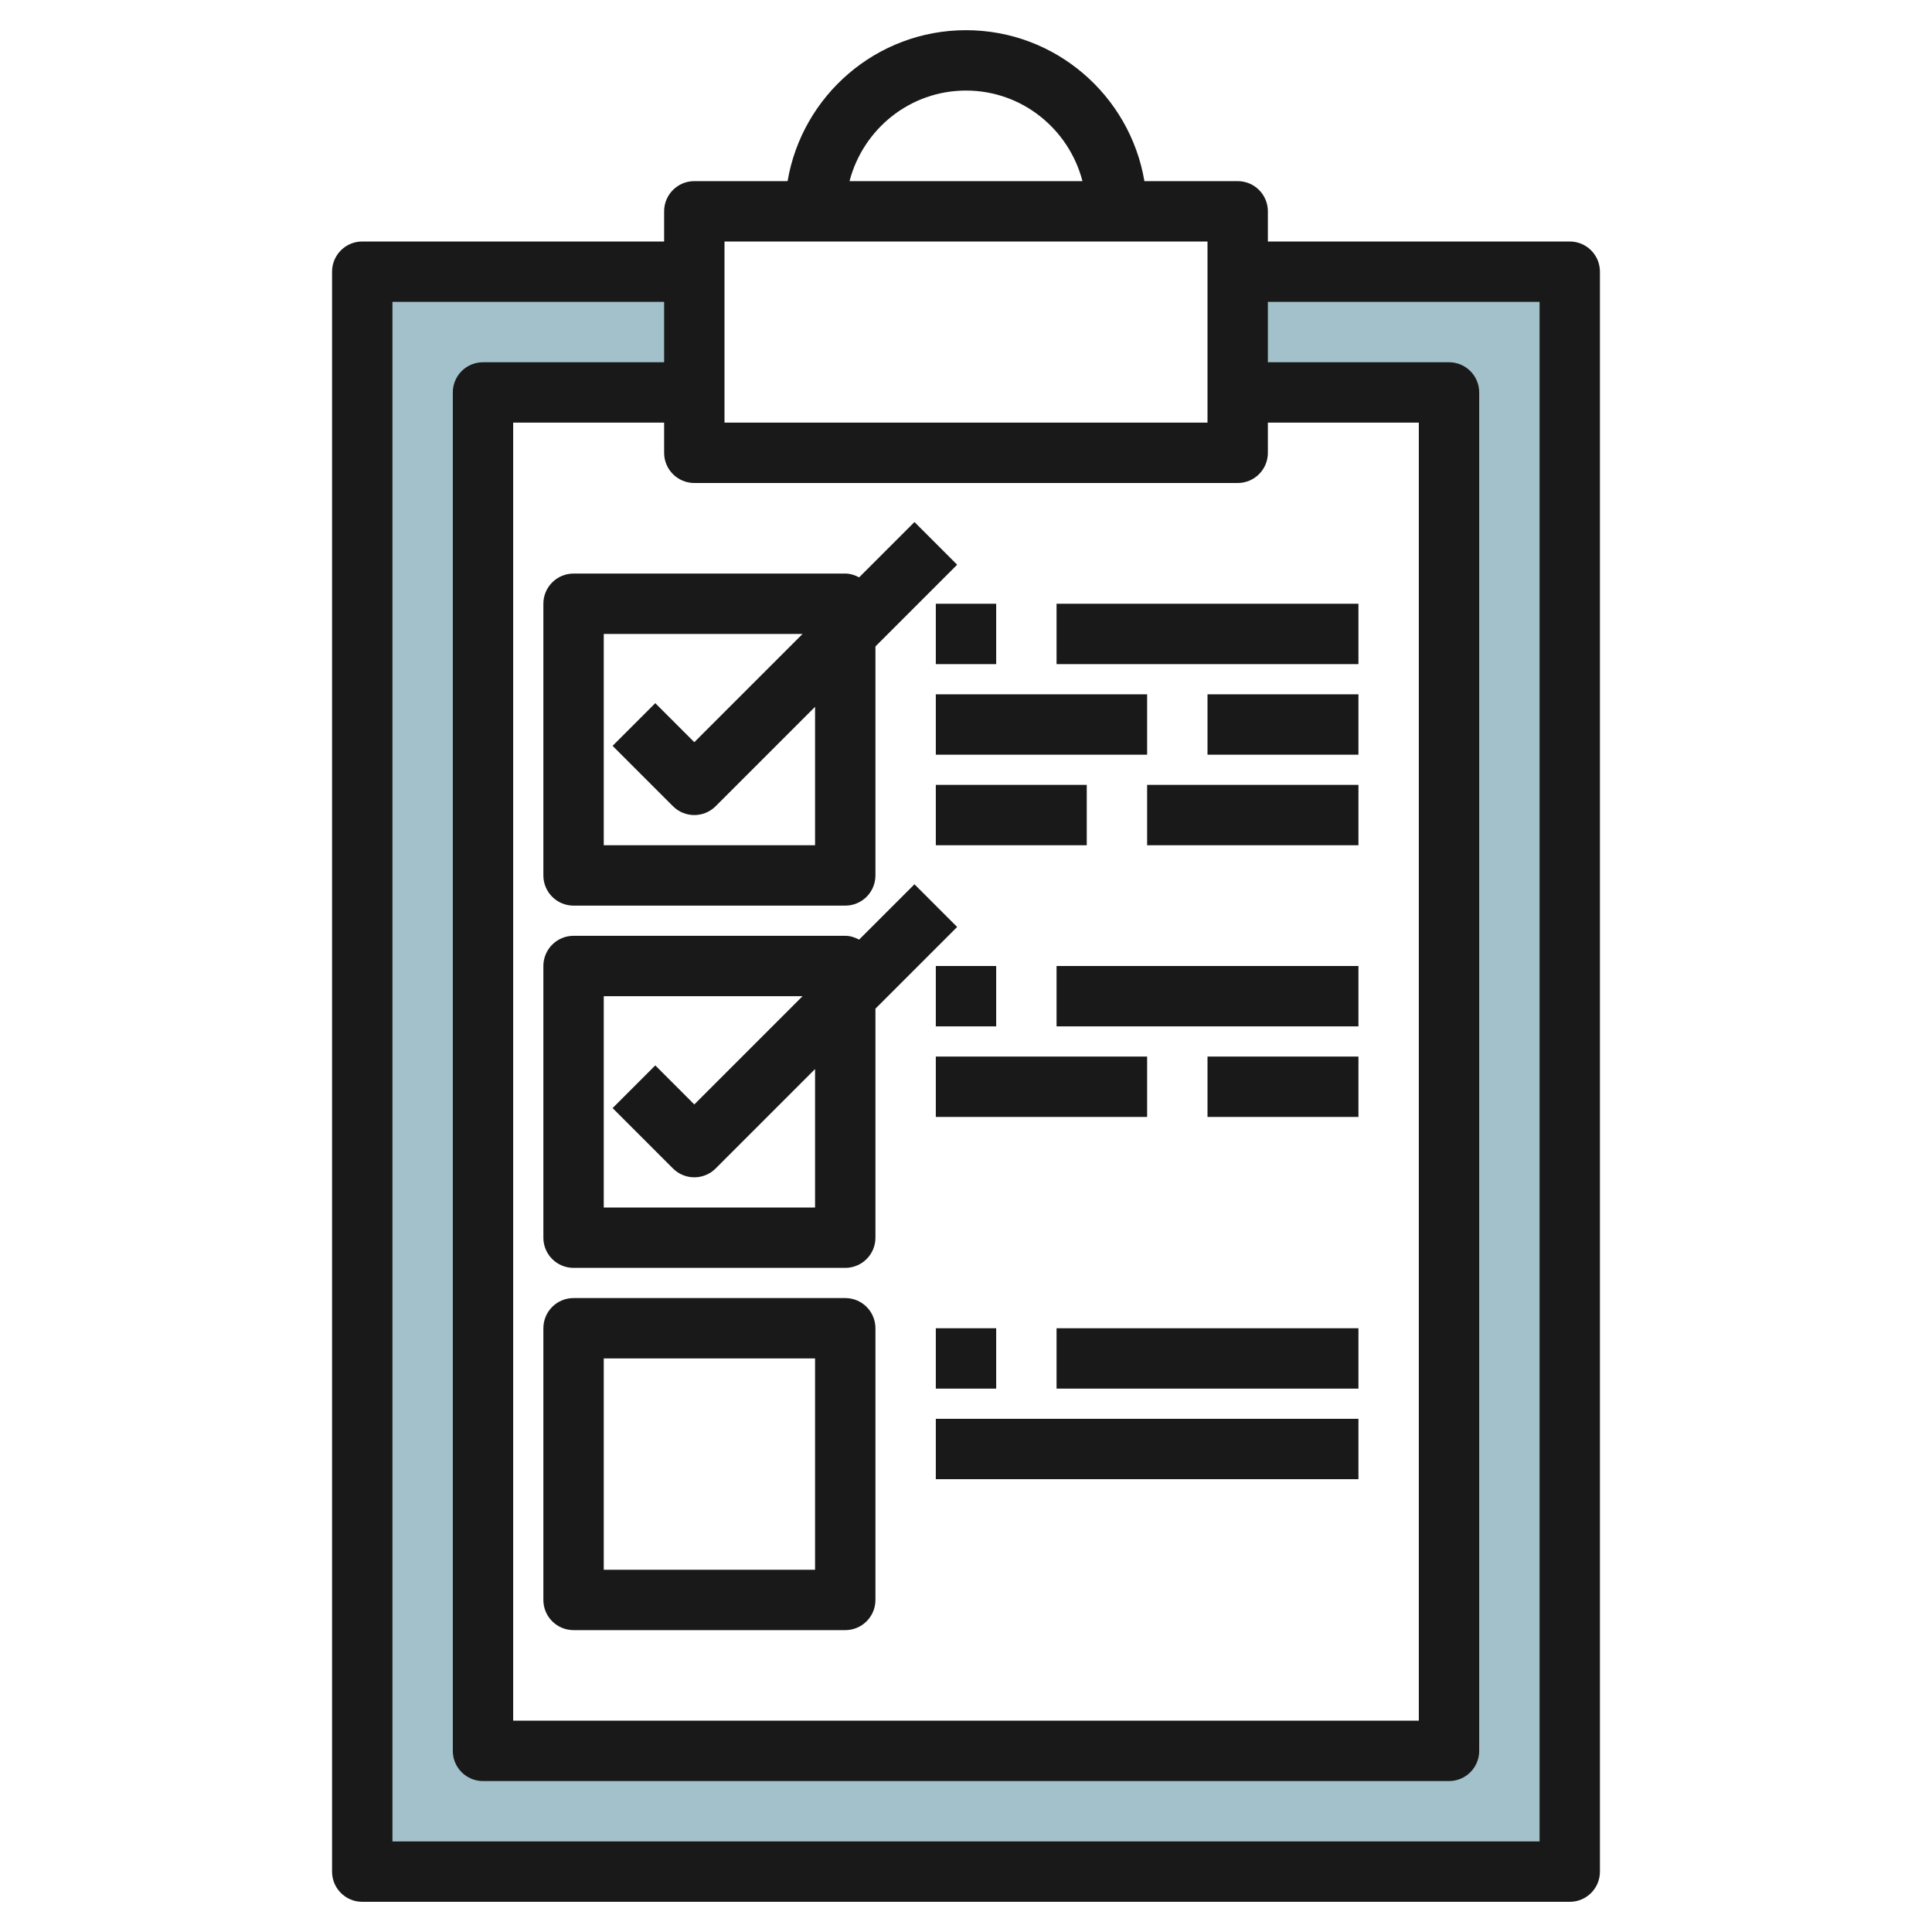
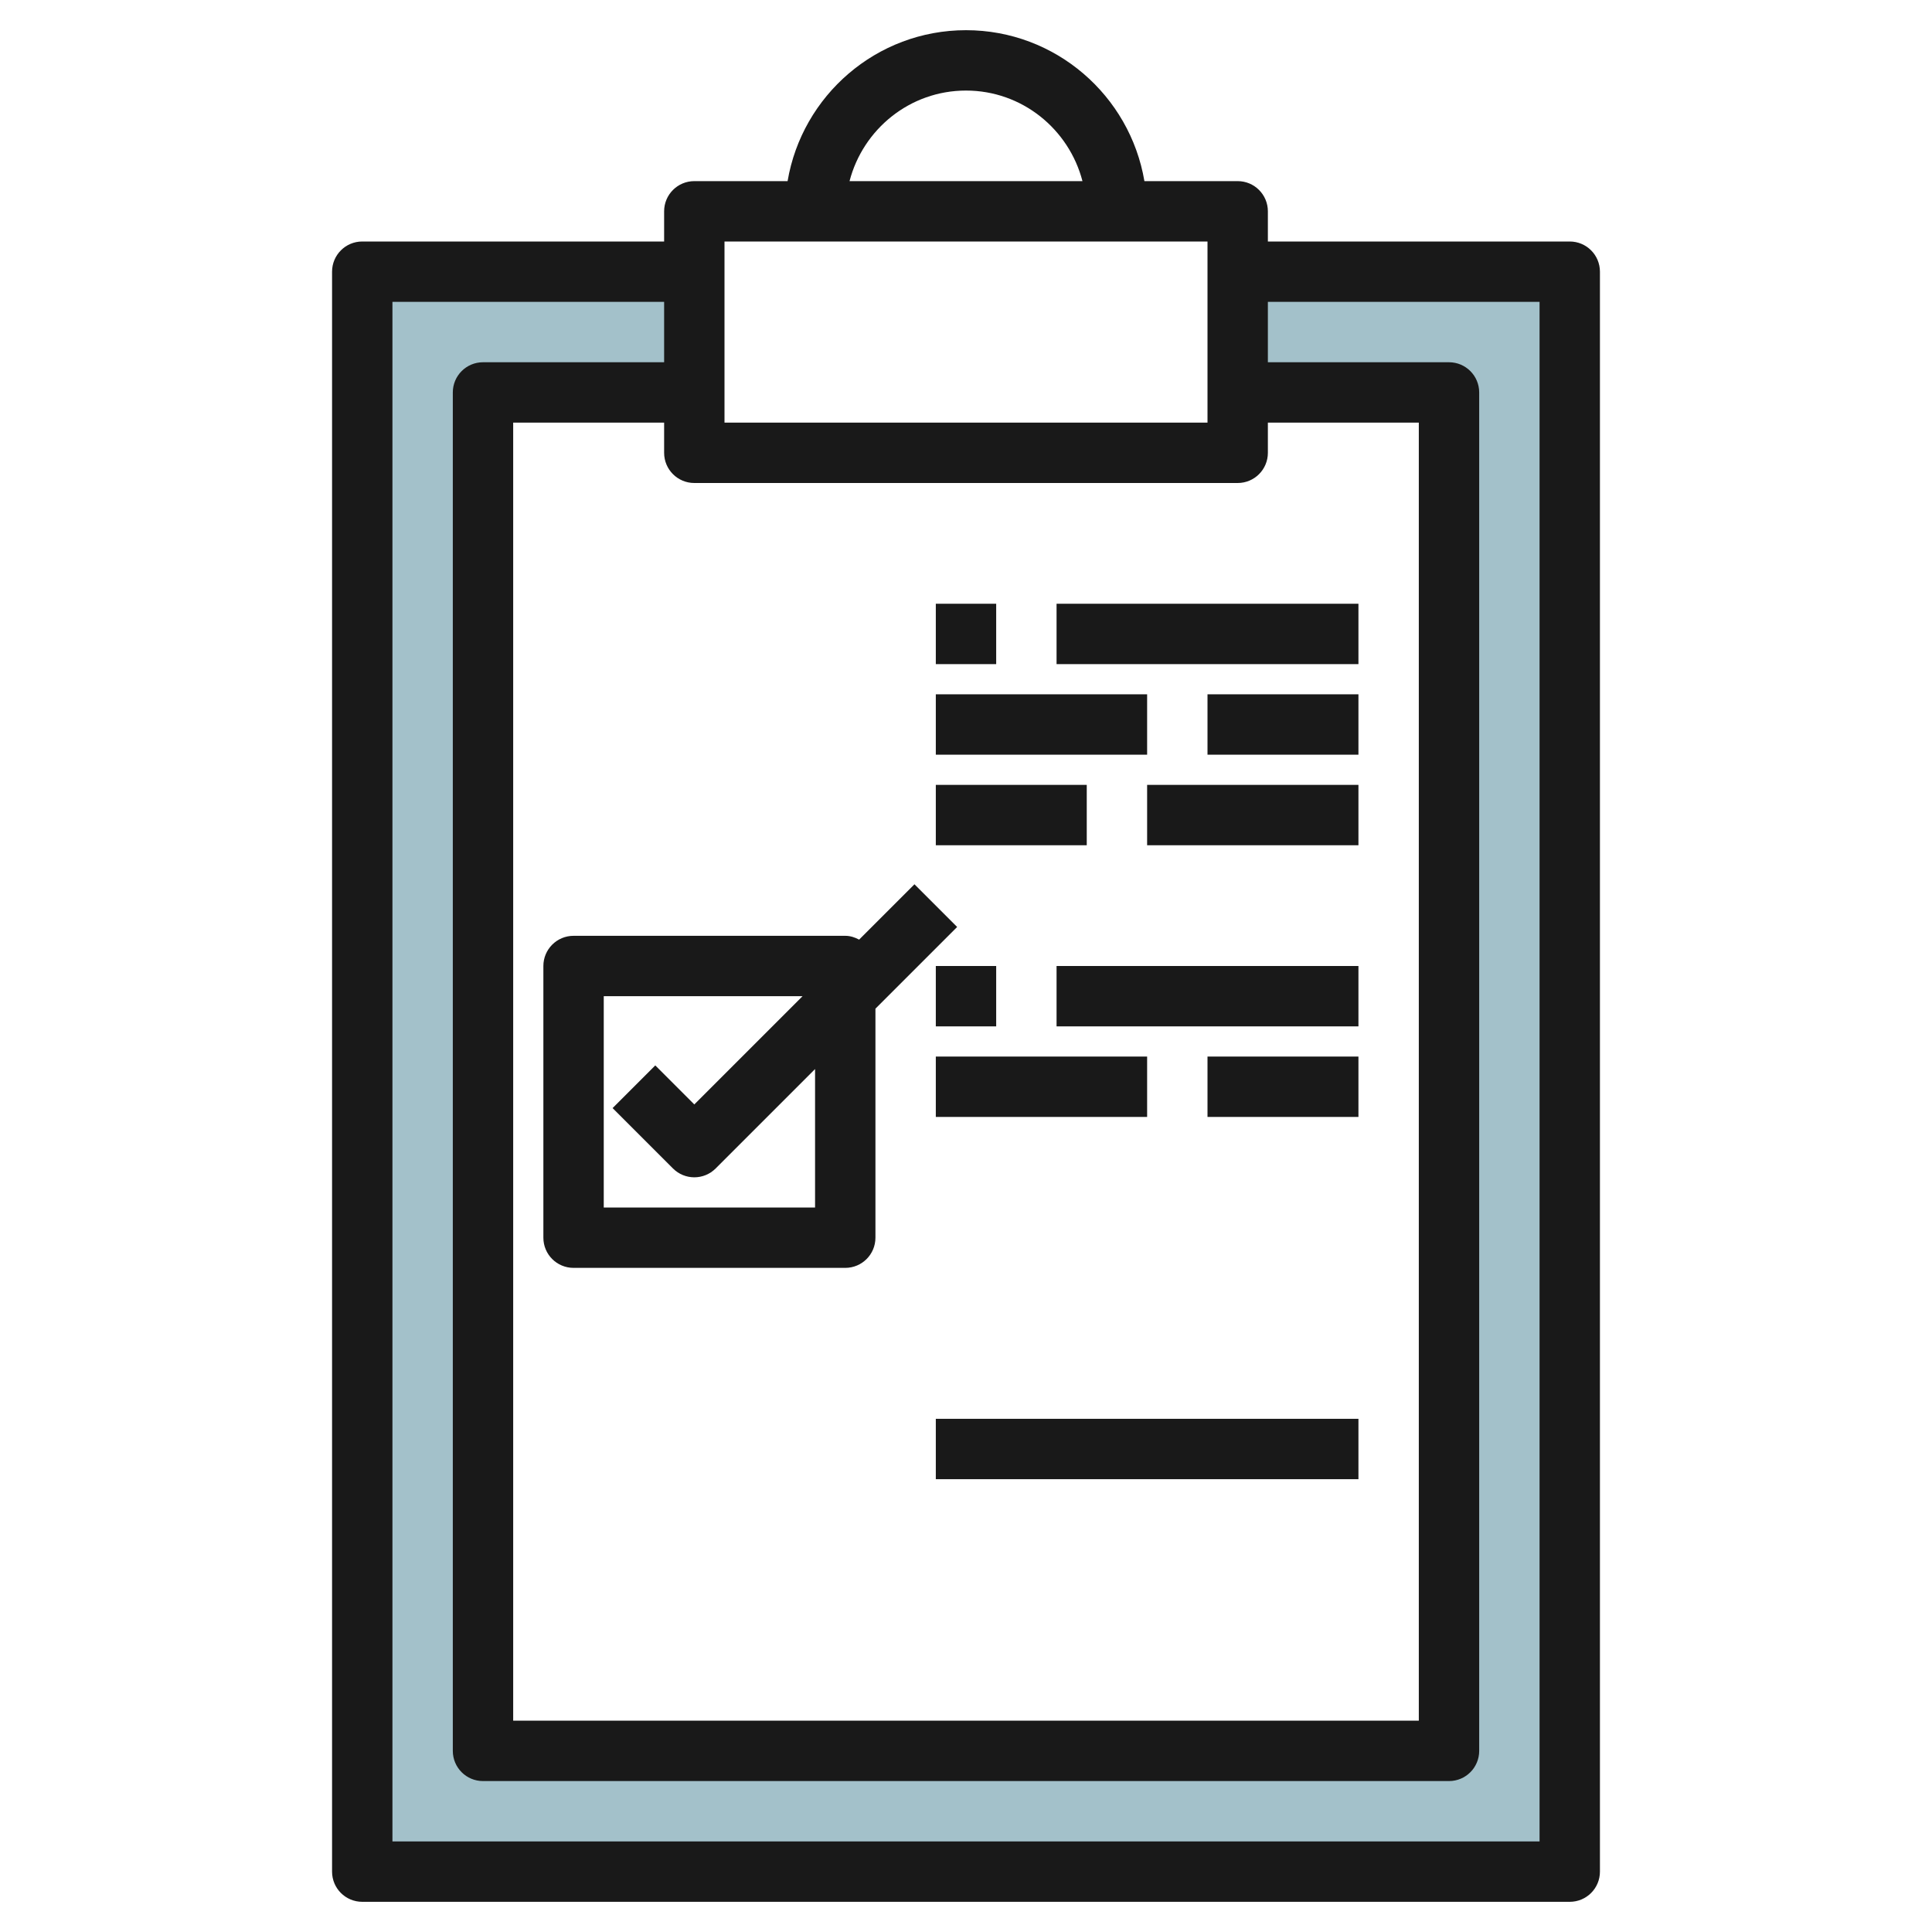
<svg xmlns="http://www.w3.org/2000/svg" id="Artboard_01" enable-background="new 0 0 64 64" height="512" viewBox="0 0 64 64" width="512">
  <g>
    <path d="m41 9v4h7v45h-32v-45h7v-4h-11v53h40v-53z" fill="#a3c1ca" />
  </g>
  <g fill="#191919">
    <path d="m41 6h-3.09c-.479-2.833-2.943-5-5.91-5s-5.431 2.167-5.91 5h-3.09c-.553 0-1 .448-1 1v1h-10c-.553 0-1 .448-1 1v53c0 .553.447 1 1 1h40c.553 0 1-.447 1-1v-53c0-.552-.447-1-1-1h-10v-1c0-.552-.447-1-1-1zm-9-3c1.859 0 3.411 1.28 3.858 3h-7.716c.447-1.72 1.999-3 3.858-3zm-8 5h16v6h-16zm17 8c.553 0 1-.448 1-1v-1h5v43h-30v-43h5v1c0 .552.447 1 1 1zm10-6v51h-38v-51h9v2h-6c-.553 0-1 .448-1 1v45c0 .553.447 1 1 1h32c.553 0 1-.447 1-1v-45c0-.552-.447-1-1-1h-6v-2z" />
-     <path d="m19 19c-.553 0-1 .448-1 1v9c0 .552.447 1 1 1h9c.553 0 1-.448 1-1v-7.586l2.707-2.707-1.414-1.414-1.833 1.833c-.14-.074-.291-.126-.46-.126zm3.293 7.707c.195.195.451.293.707.293s.512-.098.707-.293l3.293-3.293v4.586h-7v-7h6.586l-3.586 3.586-1.293-1.293-1.414 1.414z" />
-     <path d="m28 43h-9c-.553 0-1 .447-1 1v9c0 .553.447 1 1 1h9c.553 0 1-.447 1-1v-9c0-.553-.447-1-1-1zm-1 9h-7v-7h7z" />
    <path d="m31 20h2v2h-2z" />
    <path d="m35 20h10v2h-10z" />
    <path d="m31 23h7v2h-7z" />
    <path d="m40 23h5v2h-5z" />
    <path d="m31 26h5v2h-5z" />
    <path d="m38 26h7v2h-7z" />
    <path d="m31 32h2v2h-2z" />
    <path d="m35 32h10v2h-10z" />
    <path d="m31 35h7v2h-7z" />
    <path d="m40 35h5v2h-5z" />
-     <path d="m31 44h2v2h-2z" />
-     <path d="m35 44h10v2h-10z" />
    <path d="m31 47h14v2h-14z" />
    <path d="m31.707 30.707-1.414-1.414-1.833 1.833c-.14-.074-.291-.126-.46-.126h-9c-.553 0-1 .448-1 1v9c0 .553.447 1 1 1h9c.553 0 1-.447 1-1v-7.586zm-4.707 9.293h-7v-7h6.586l-3.586 3.586-1.293-1.293-1.414 1.414 2 2c.195.195.451.293.707.293s.512-.098.707-.293l3.293-3.293z" />
  </g>
</svg>